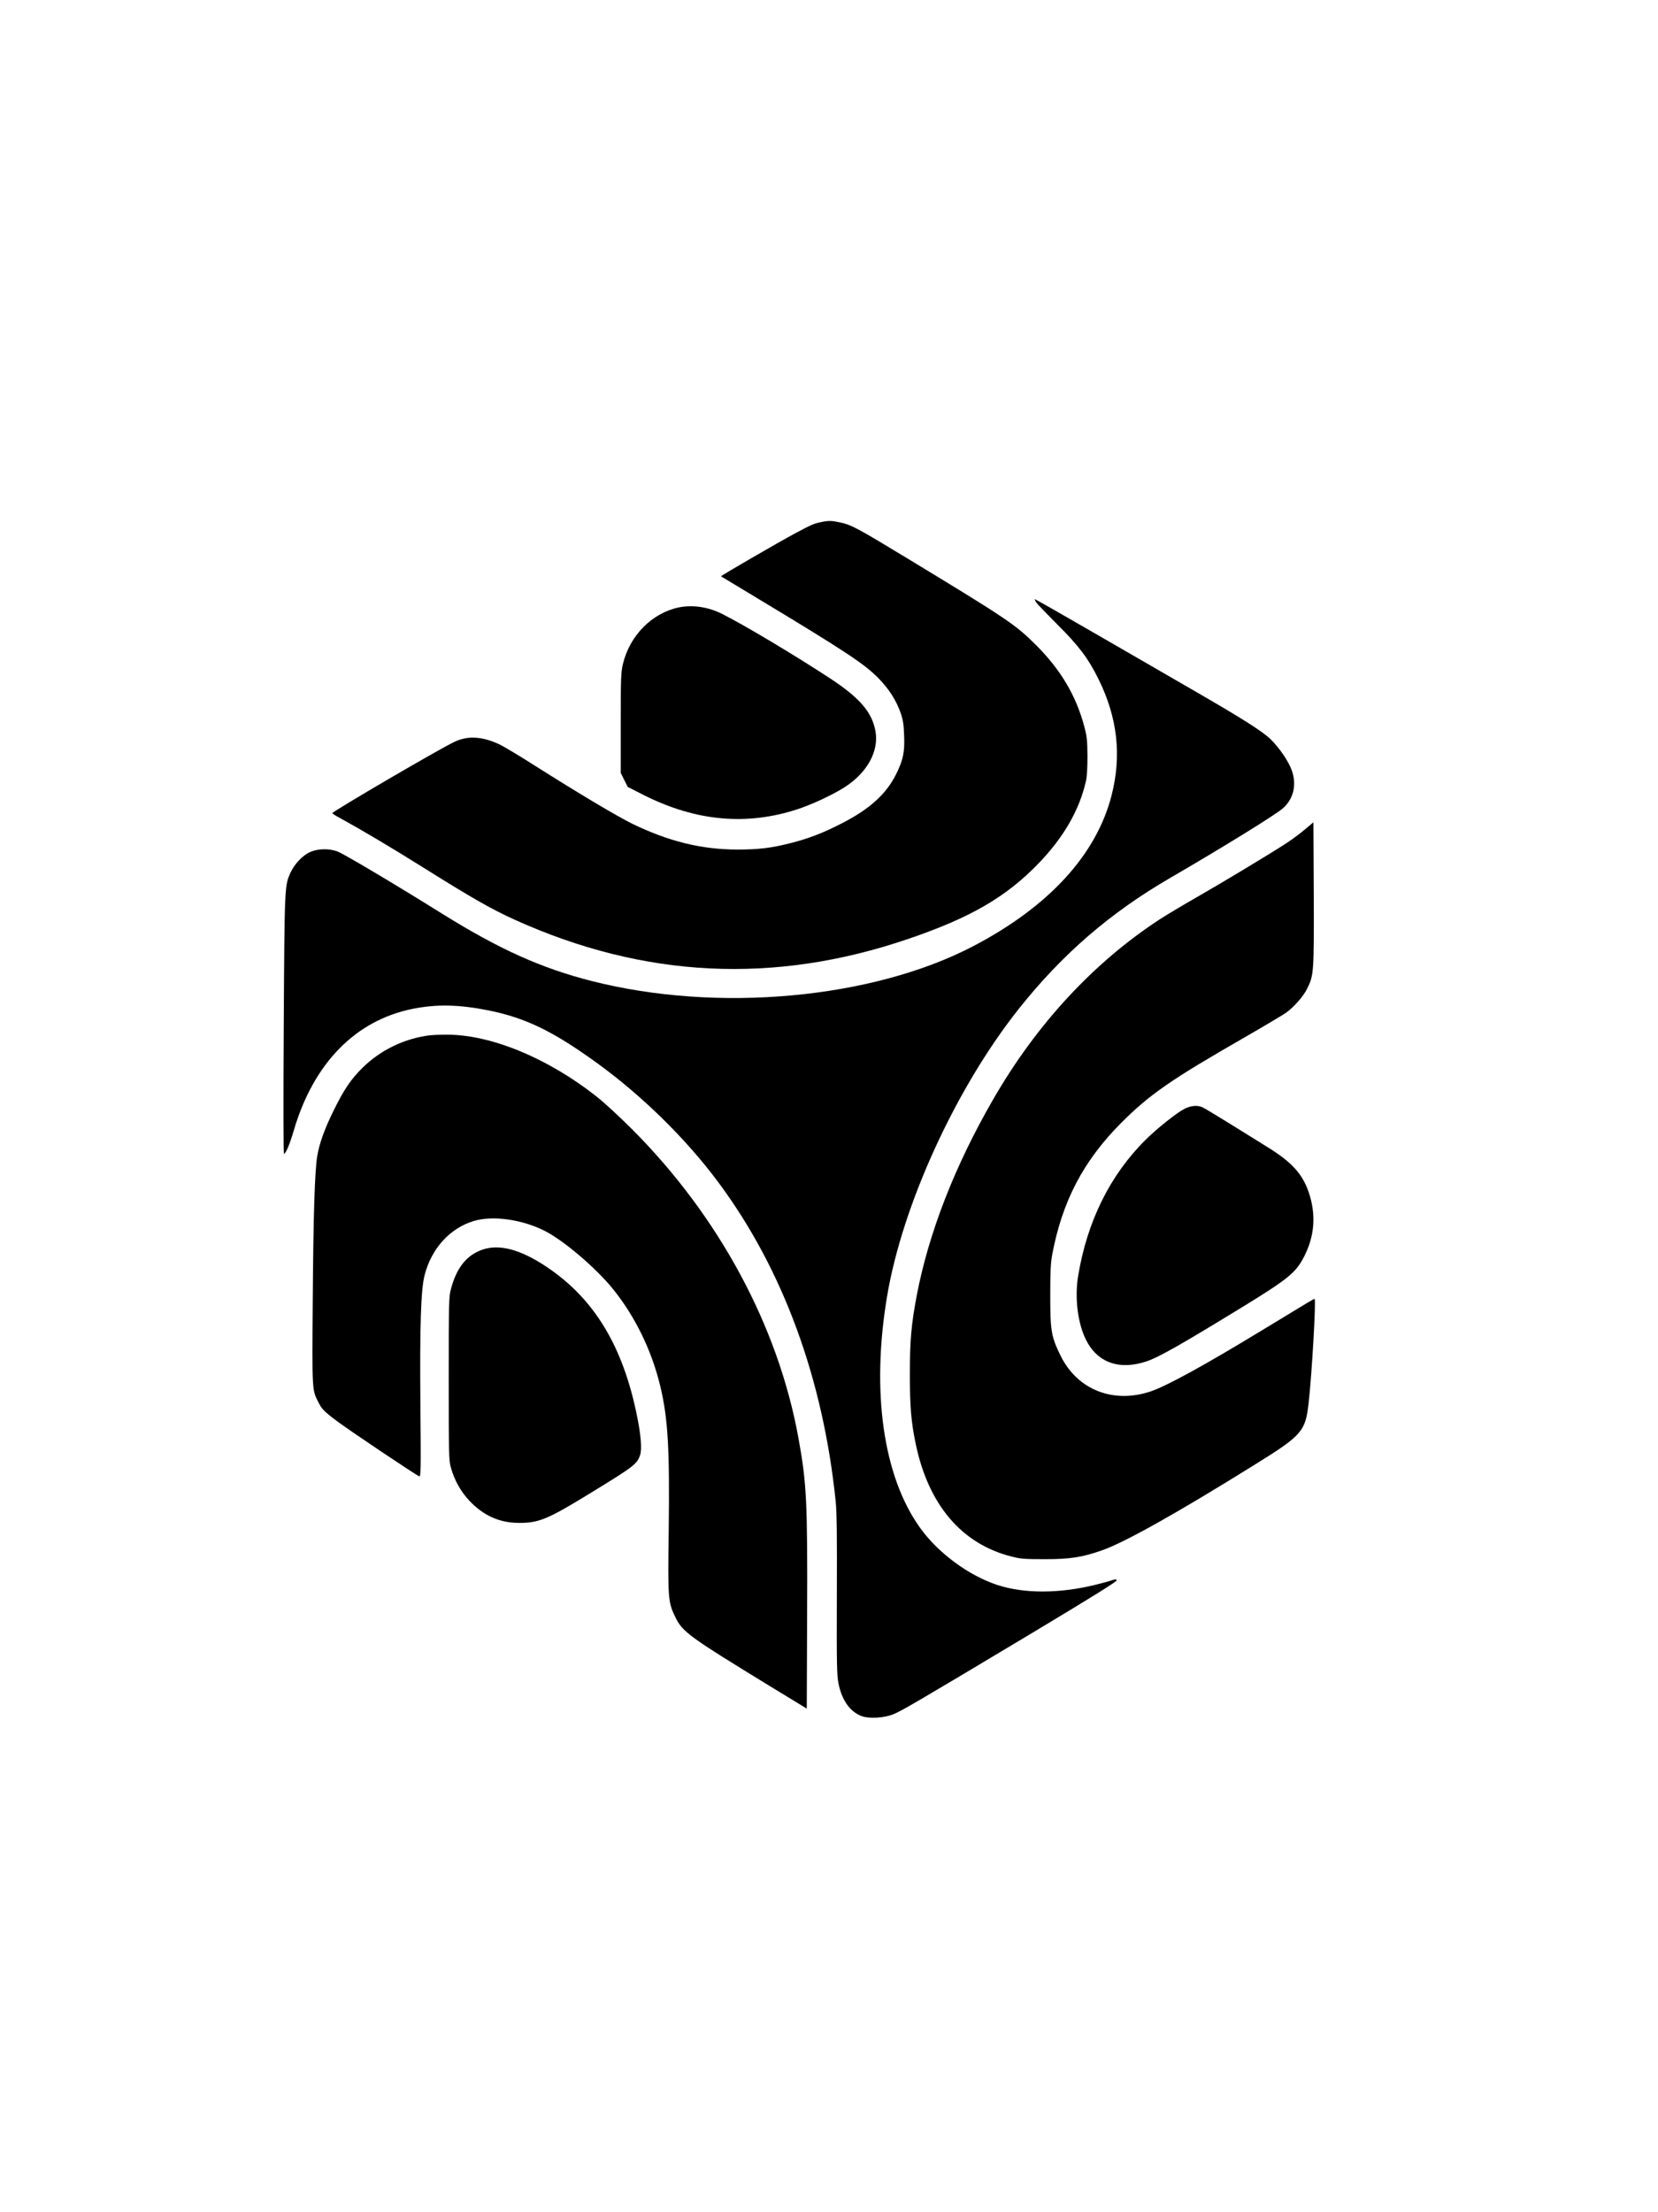
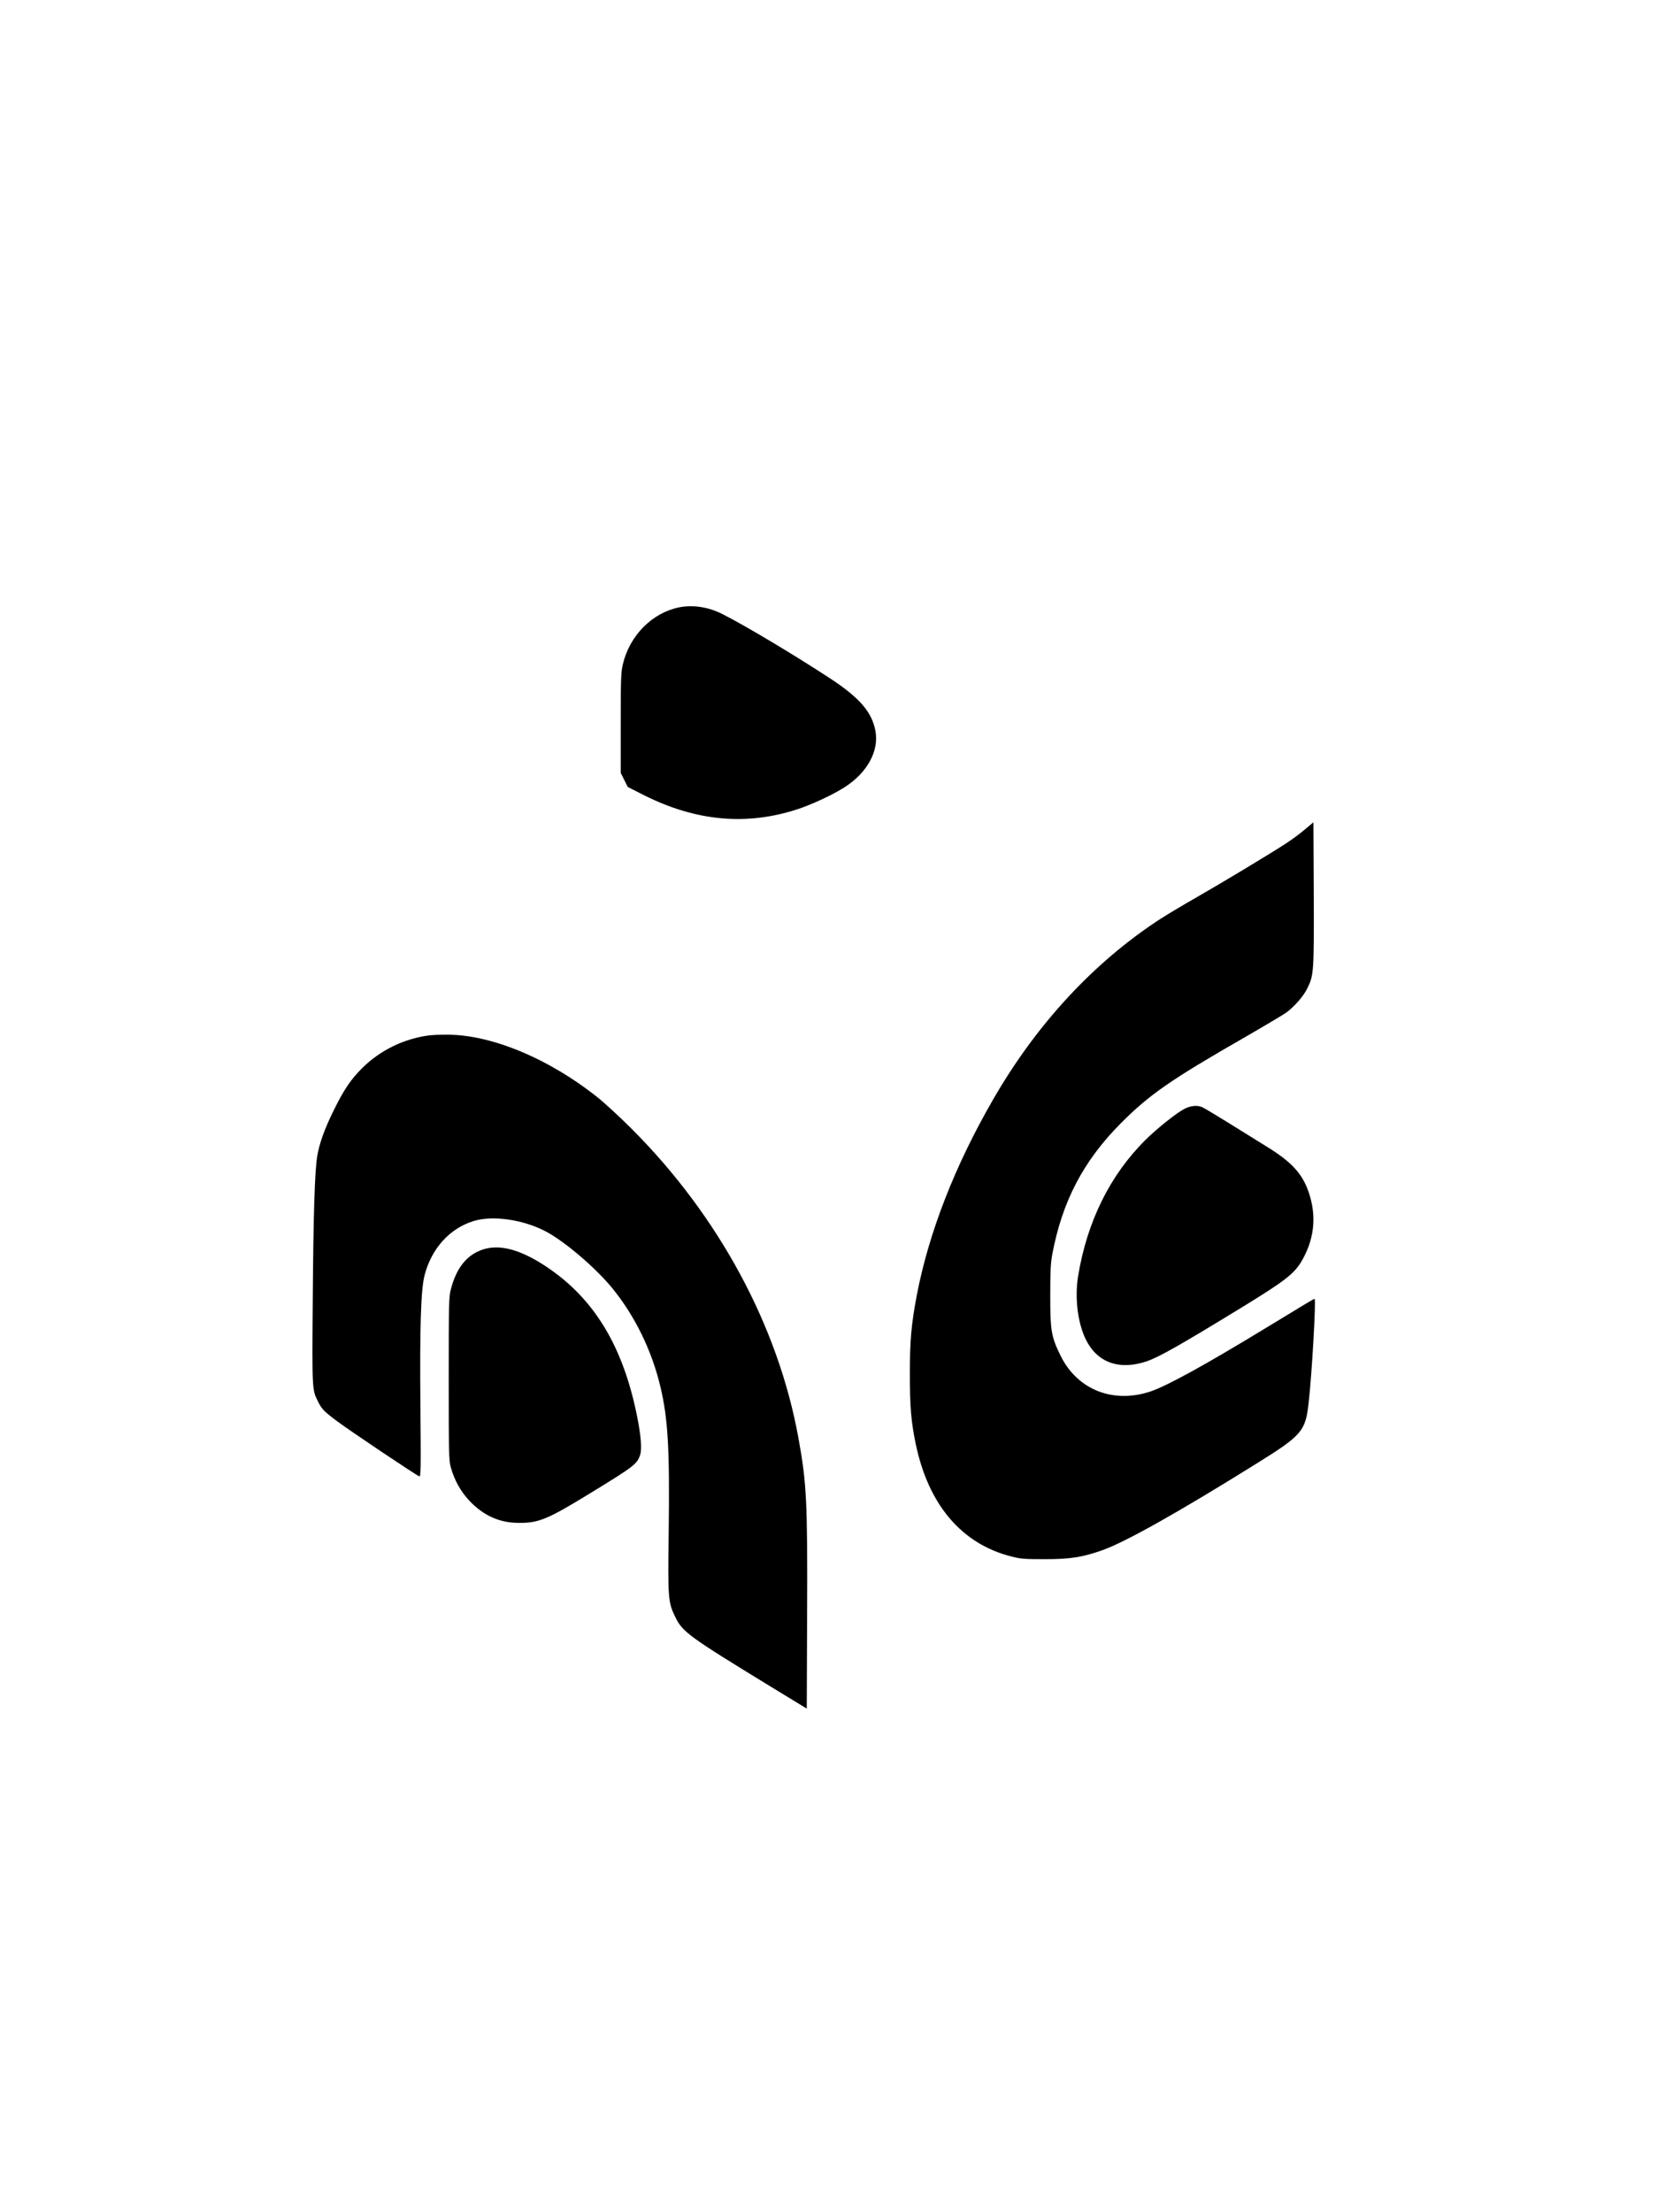
<svg xmlns="http://www.w3.org/2000/svg" height="1890pt" preserveAspectRatio="xMidYMid meet" version="1.0" viewBox="0 0 1417 1890" width="1417pt">
  <g fill="#000000" stroke="none" transform="translate(0,1890) scale(0.1,-0.1)">
-     <path d="M7020 14439 c-61 -12 -85 -22 -225 -97 -135 -72 -637 -363 -633 -367&#10;2 -1 158 -96 348 -210 710 -428 874 -537 991 -654 95 -96 157 -192 196 -303&#10;20 -57 27 -98 30 -193 6 -142 -8 -209 -68 -330 -83 -168 -224 -297 -457 -417&#10;-164 -85 -285 -132 -446 -173 -165 -42 -273 -55 -456 -55 -305 1 -584 69 -895&#10;220 -134 66 -455 257 -829 494 -136 87 -277 171 -312 187 -147 67 -267 73&#10;-379 20 -122 -56 -1045 -596 -1045 -610 0 -3 28 -22 63 -40 191 -105 427 -245&#10;707 -420 423 -265 587 -359 790 -451 1103 -499 2215 -554 3358 -165 536 182&#10;843 360 1123 652 213 223 344 452 400 698 9 38 13 117 13 215 -1 132 -5 169&#10;-27 251 -70 264 -202 487 -416 700 -173 172 -242 219 -1096 737 -425 258 -481&#10;288 -573 307 -75 16 -97 17 -162 4z" />
-     <path d="M8855 13753 c10 -15 91 -99 179 -187 185 -184 267 -292 355 -471 161&#10;-327 198 -648 112 -988 -129 -510 -536 -954 -1184 -1293 -865 -451 -2187 -571&#10;-3262 -297 -431 110 -788 271 -1275 574 -403 252 -838 510 -894 532 -71 27&#10;-166 26 -233 -3 -64 -27 -135 -101 -169 -175 -52 -112 -52 -111 -59 -1297 -4&#10;-682 -3 -1108 2 -1108 15 0 50 84 83 197 169 577 528 944 1018 1042 204 41&#10;395 37 650 -14 313 -64 542 -174 913 -441 393 -283 775 -658 1053 -1034 548&#10;-739 891 -1674 998 -2720 10 -91 12 -307 10 -802 -2 -588 0 -687 14 -754 29&#10;-144 98 -241 197 -279 61 -23 189 -17 268 14 68 26 218 114 1176 688 509 305&#10;740 449 737 458 -5 11 -12 11 -44 0 -21 -8 -85 -25 -142 -39 -308 -75 -605&#10;-75 -833 -1 -247 81 -510 275 -664 492 -313 439 -416 1161 -280 1973 130 780&#10;586 1777 1123 2455 371 468 783 825 1301 1125 434 252 890 533 956 590 93 79&#10;123 201 80 324 -27 78 -104 191 -180 267 -72 70 -241 177 -681 431 -129 74&#10;-481 278 -782 452 -301 174 -550 316 -554 316 -3 0 2 -12 11 -27z" />
    <path d="M5805 13710 c-232 -47 -424 -241 -482 -487 -16 -69 -18 -127 -18&#10;-503 l0 -425 30 -60 30 -60 140 -71 c445 -223 878 -262 1315 -118 126 42 301&#10;124 402 189 192 125 291 308 260 478 -30 162 -135 284 -388 450 -302 198 -735&#10;457 -923 551 -117 59 -249 79 -366 56z" />
    <path d="M11150 11810 c-41 -35 -111 -86 -155 -115 -151 -98 -545 -335 -758&#10;-457 -116 -66 -263 -154 -325 -194 -564 -368 -1053 -895 -1424 -1539 -327&#10;-566 -549 -1136 -652 -1670 -48 -253 -60 -390 -60 -680 0 -273 11 -407 50&#10;-593 108 -521 393 -857 821 -964 76 -20 114 -22 283 -22 217 0 318 16 487 75&#10;195 68 646 321 1317 739 394 245 423 279 450 520 28 243 65 890 51 890 -8 0&#10;-17 -5 -449 -268 -492 -299 -809 -473 -948 -521 -321 -110 -630 11 -774 304&#10;-79 161 -88 211 -88 510 0 207 3 279 17 355 85 453 265 798 586 1121 245 246&#10;425 371 1070 741 163 94 317 186 343 204 70 51 150 143 181 208 56 114 57 139&#10;55 807 l-3 612 -75 -63z" />
    <path d="M3675 10053 c-219 -27 -425 -127 -579 -280 -97 -96 -157 -185 -242&#10;-358 -79 -158 -126 -290 -143 -396 -21 -127 -33 -506 -38 -1221 -6 -777 -6&#10;-774 44 -873 33 -67 50 -85 168 -173 101 -76 669 -457 698 -468 14 -5 15 56&#10;10 598 -6 692 4 998 36 1122 60 229 216 400 420 462 163 49 418 13 611 -87&#10;162 -84 426 -309 572 -486 194 -238 338 -532 412 -843 65 -274 80 -530 71&#10;-1240 -8 -574 -5 -603 57 -730 62 -127 118 -167 818 -595 l305 -186 3 798 c4&#10;968 -4 1129 -74 1513 -173 957 -681 1898 -1423 2641 -102 102 -233 223 -291&#10;269 -423 338 -923 544 -1305 538 -55 0 -113 -3 -130 -5z" />
    <path d="M10124 9425 c-63 -31 -238 -170 -334 -266 -304 -302 -499 -697 -576&#10;-1164 -30 -186 -4 -399 66 -542 97 -197 285 -265 518 -187 107 36 293 142 832&#10;472 377 232 443 285 512 417 94 179 108 364 43 556 -55 160 -146 259 -355 388&#10;-74 46 -223 138 -330 205 -107 66 -208 127 -224 134 -44 19 -97 14 -152 -13z" />
    <path d="M4123 8221 c-134 -46 -221 -154 -269 -336 -18 -65 -19 -118 -19 -765&#10;0 -641 1 -700 18 -760 30 -108 84 -205 157 -283 120 -128 259 -191 425 -191&#10;170 -1 246 31 610 254 376 230 399 248 426 327 16 49 7 166 -26 329 -120 600&#10;-367 1007 -775 1279 -222 148 -402 196 -547 146z" />
  </g>
</svg>